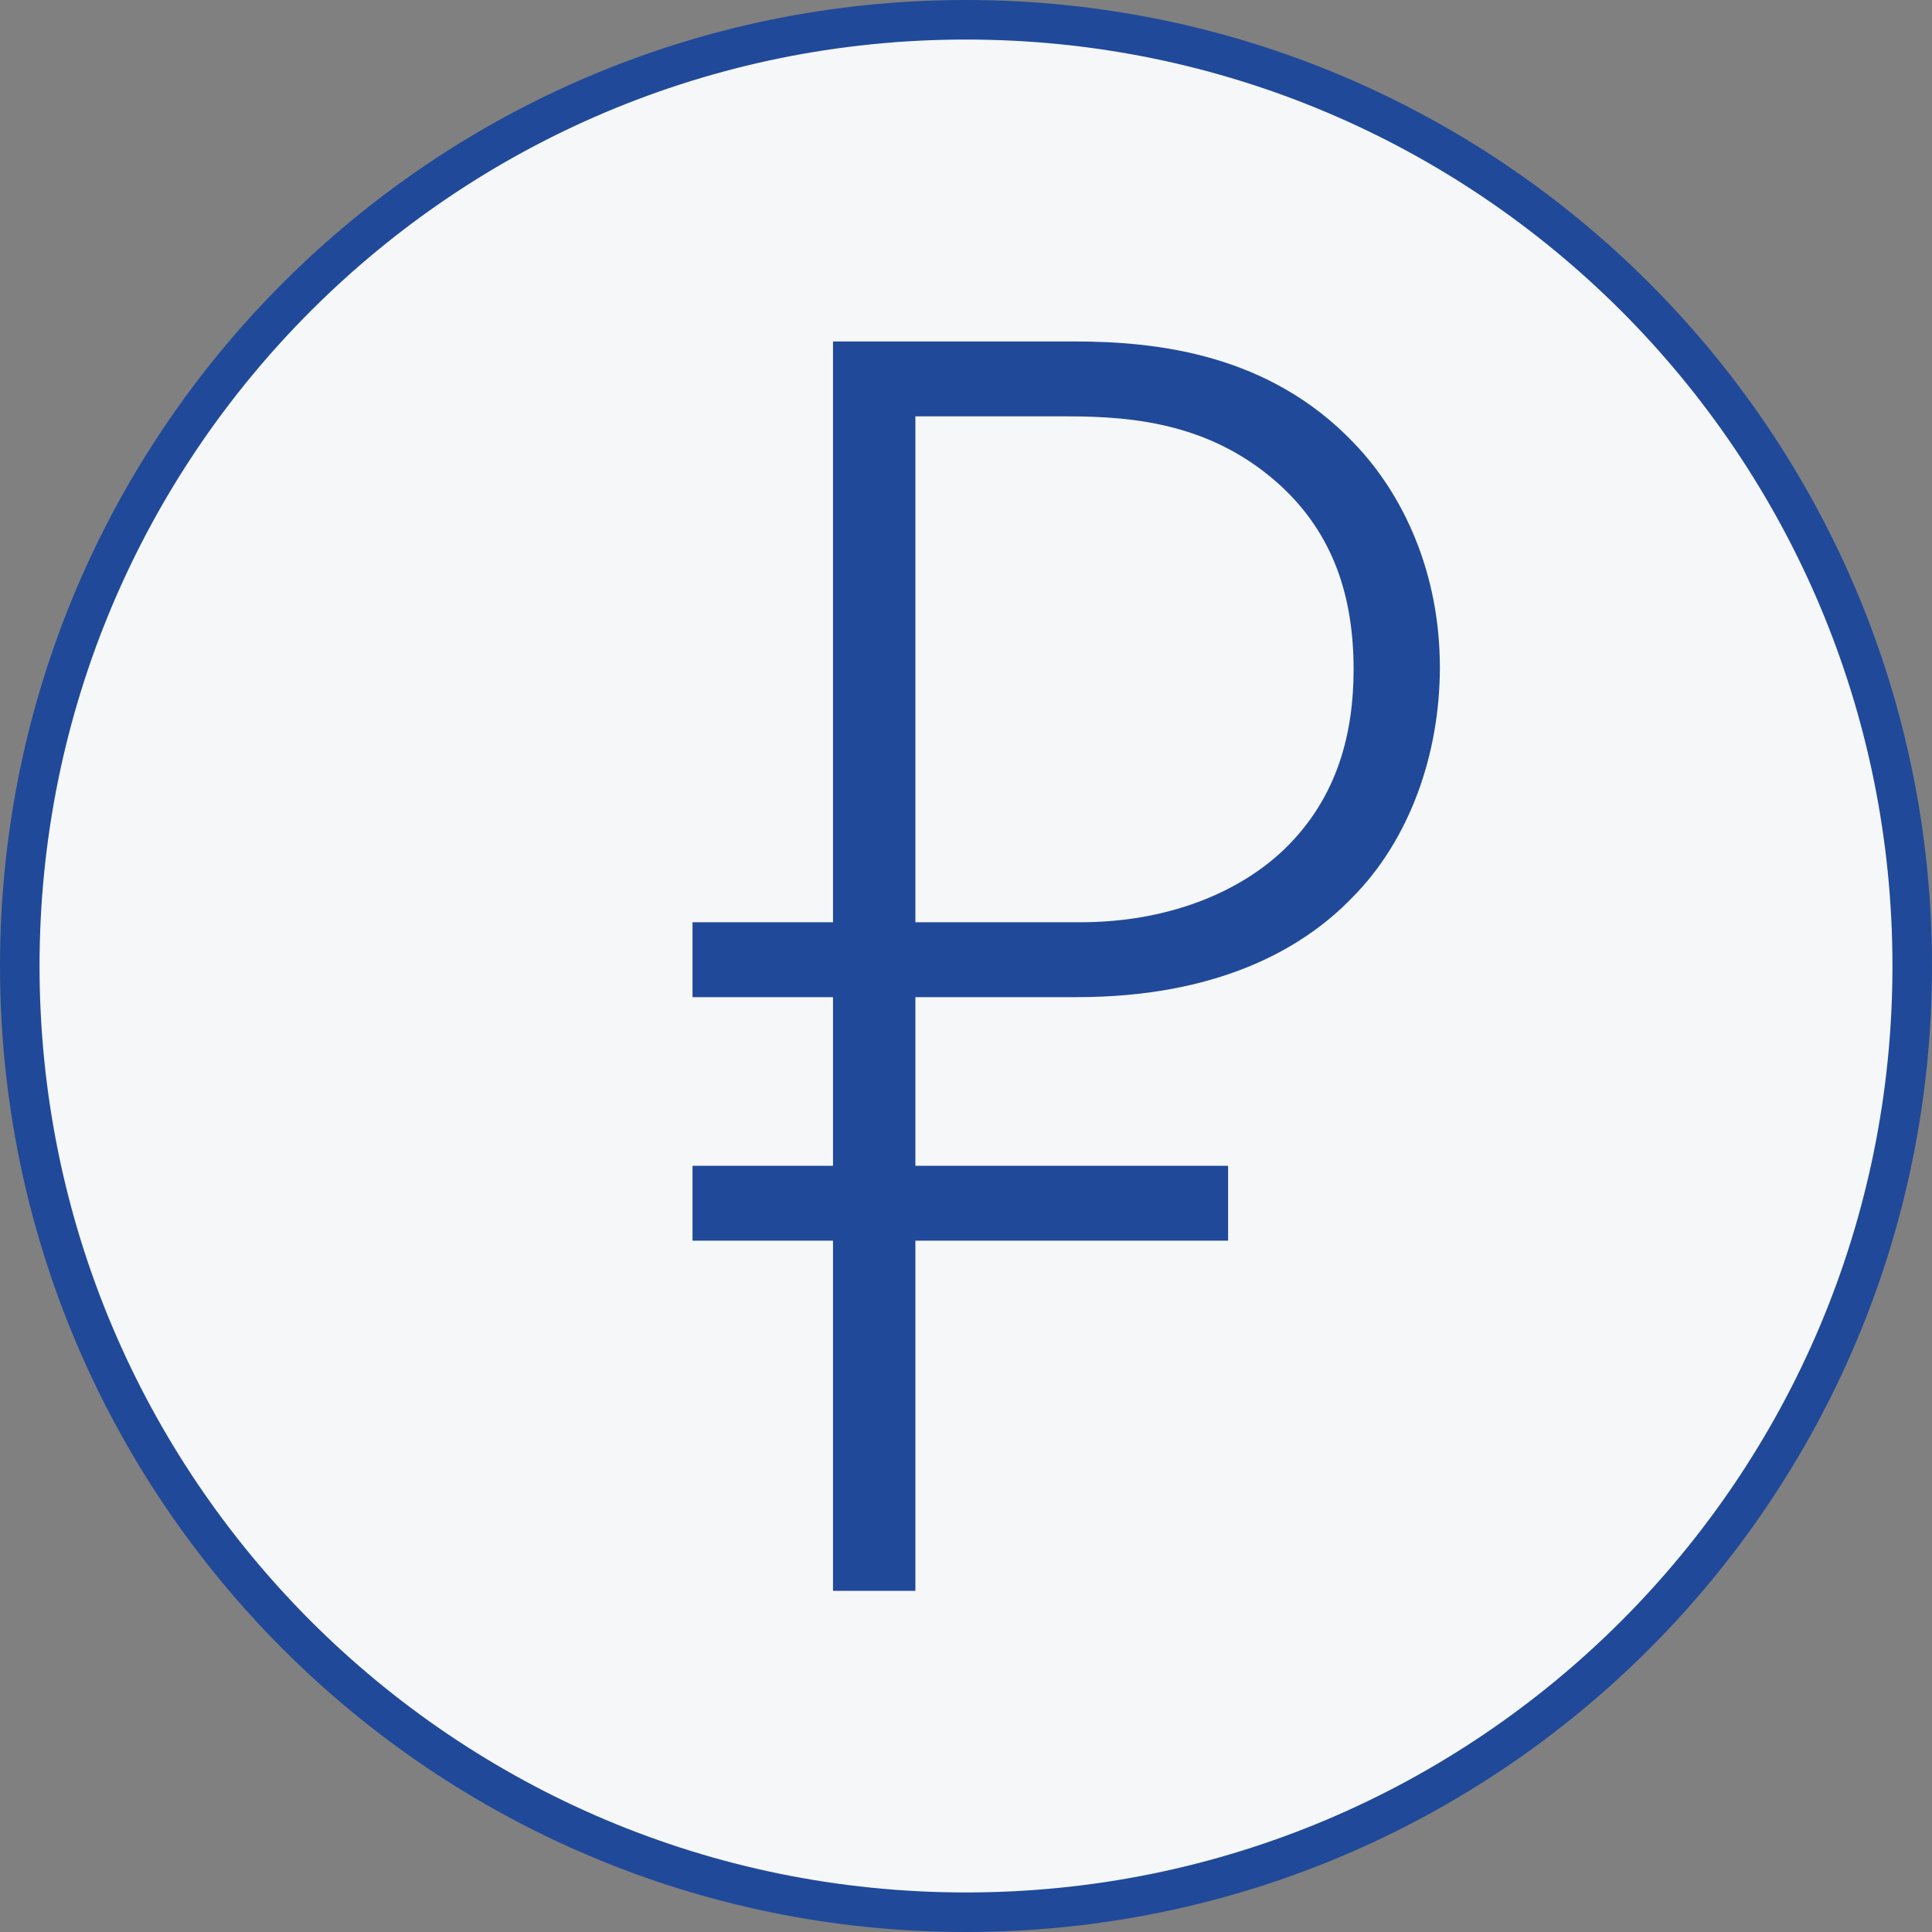
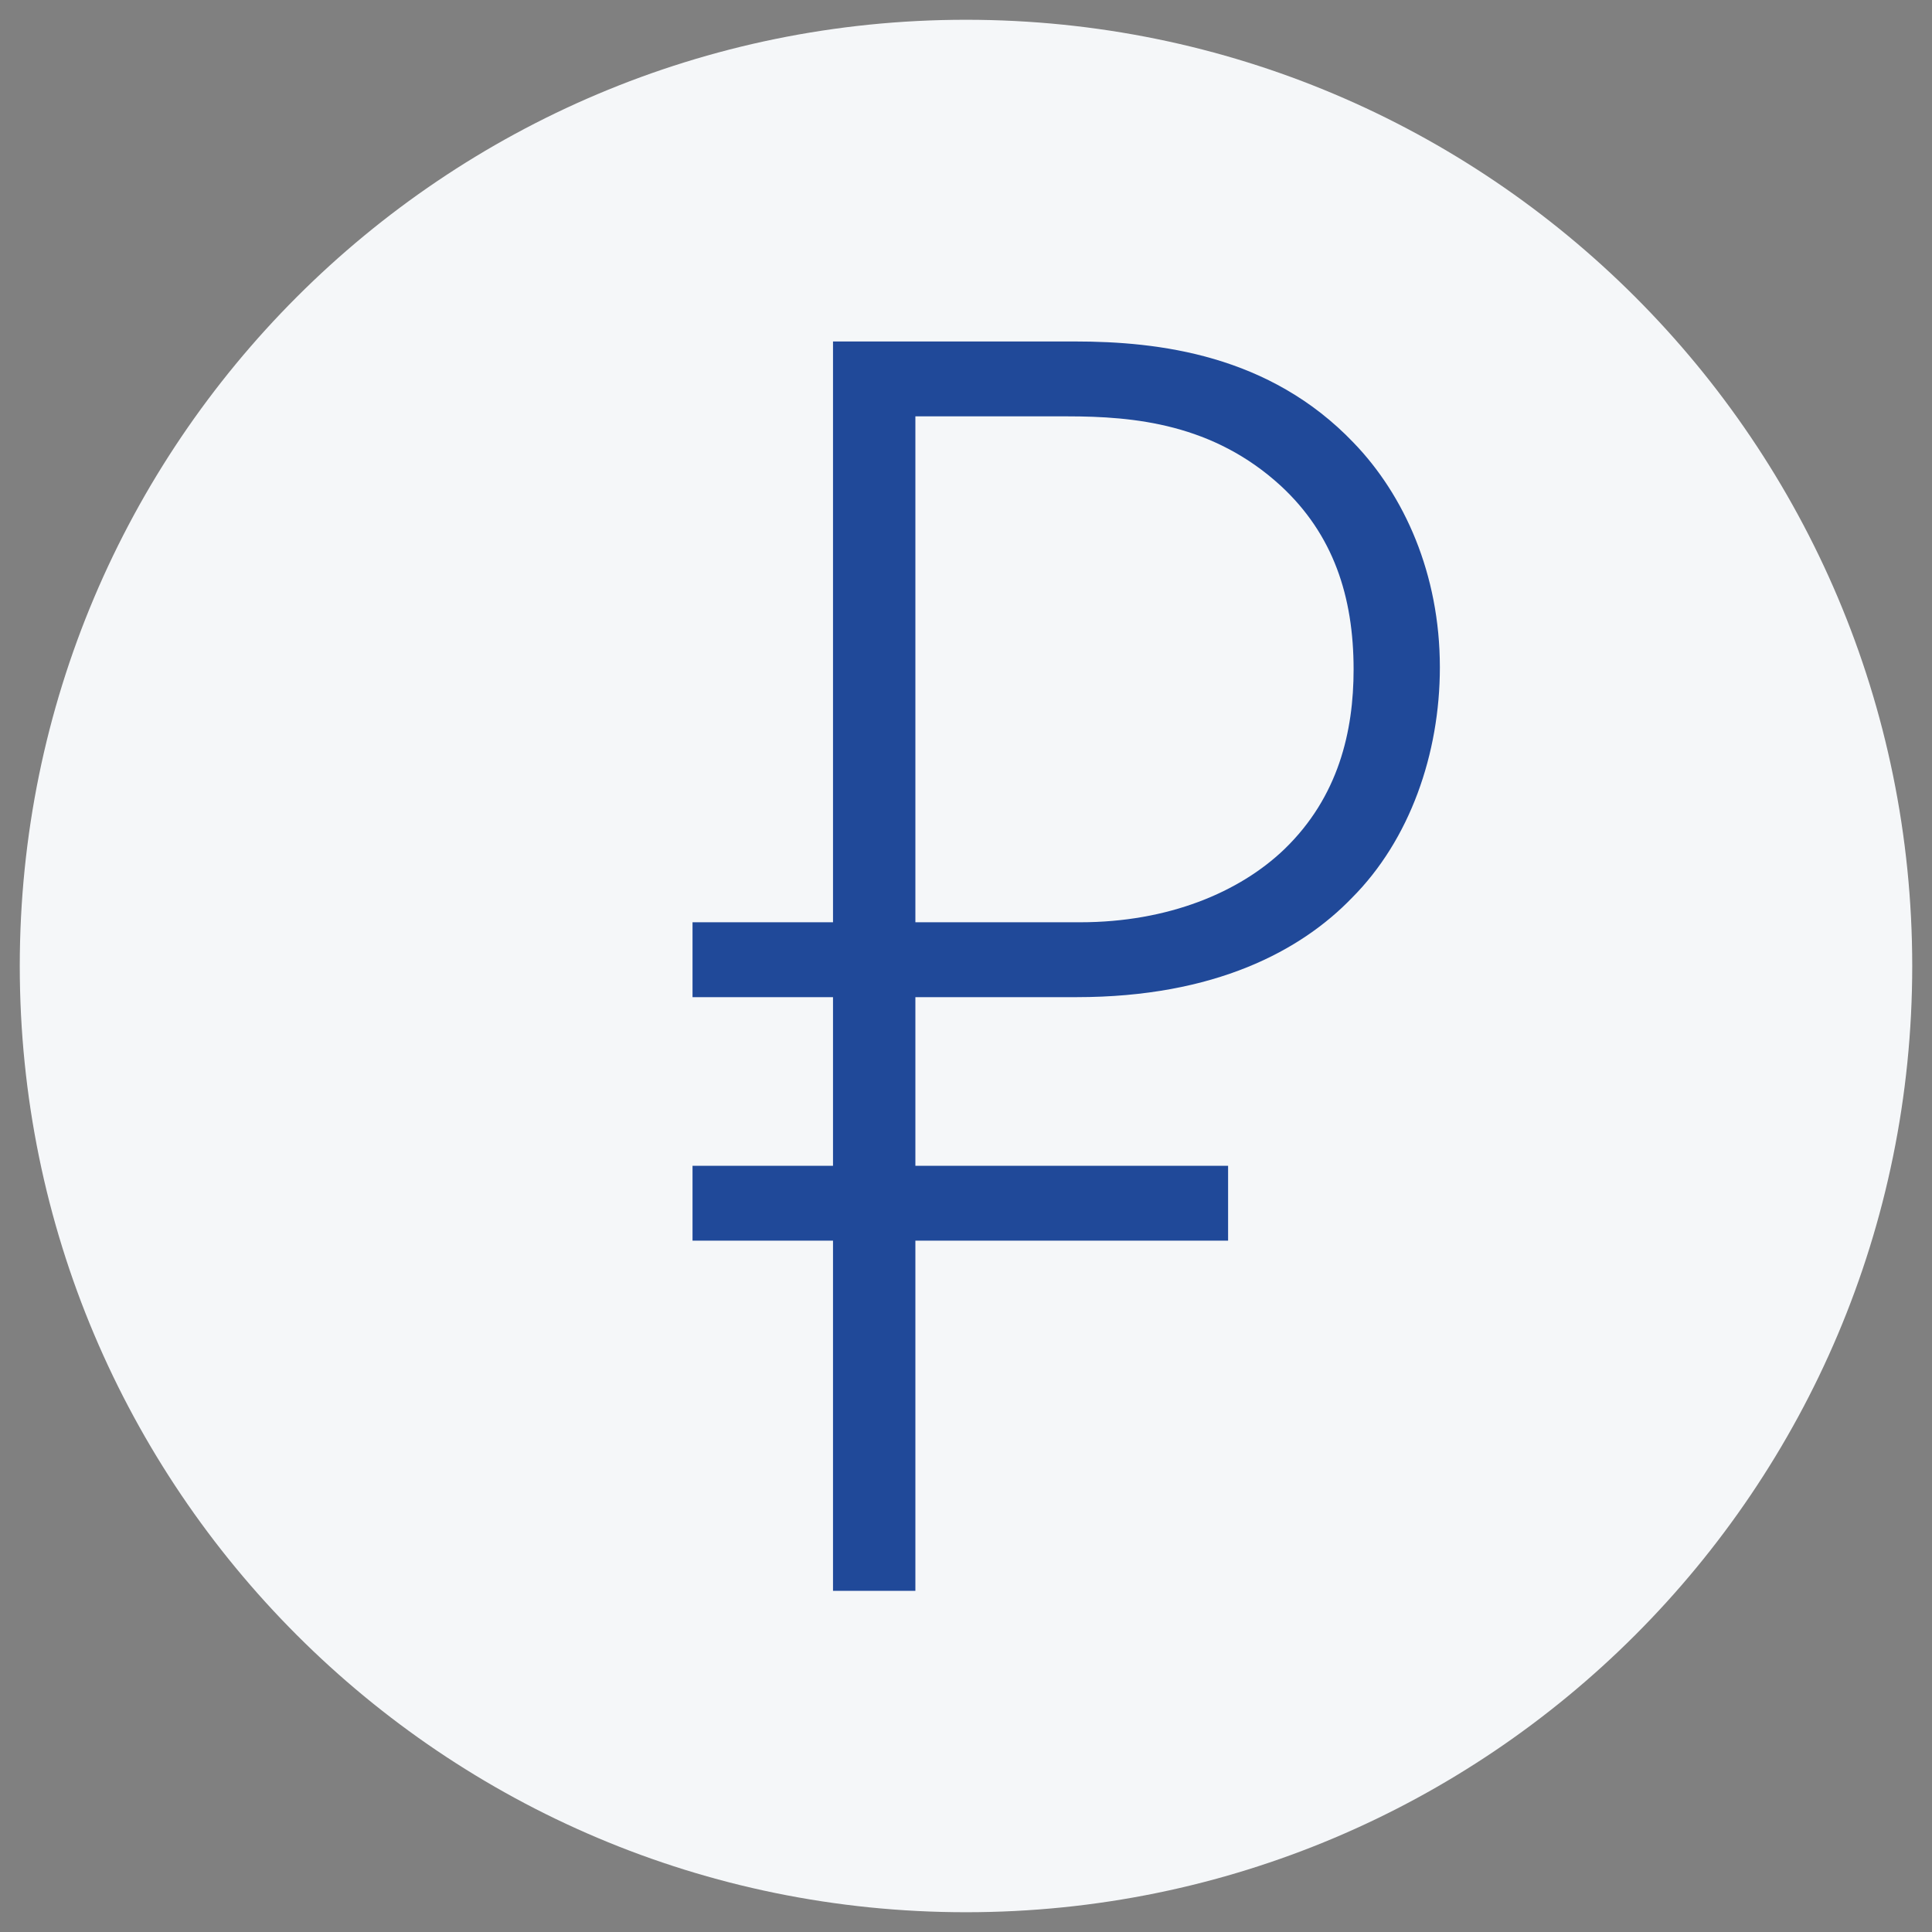
<svg xmlns="http://www.w3.org/2000/svg" xml:space="preserve" width="1633px" height="1633px" version="1.1" style="shape-rendering:geometricPrecision; text-rendering:geometricPrecision; image-rendering:optimizeQuality; fill-rule:evenodd; clip-rule:evenodd" viewBox="0 0 64500 64500">
  <rect x="0" y="0" width="64500" height="64500" fill="#808080" stroke="none" />
  <defs>
    <style type="text/css">
   
    .str0 {stroke:#204999;stroke-width:1320;stroke-miterlimit:22.926}
    .fil1 {fill:none;fill-rule:nonzero}
    .fil2 {fill:#204999;fill-rule:nonzero}
    .fil0 {fill:#F5F7F9;fill-rule:nonzero}
   
  </style>
  </defs>
  <g id="Слой_x0020_1">
    <path class="fil0" d="M32250 63840c17450,0 31590,-14140 31590,-31590 0,-17450 -14140,-31590 -31590,-31590 -17450,0 -31590,14140 -31590,31590 0,17450 14140,31590 31590,31590z" />
-     <path class="fil1 str0" d="M32250 63840c17450,0 31590,-14140 31590,-31590 0,-17450 -14140,-31590 -31590,-31590 -17450,0 -31590,14140 -31590,31590 0,17450 14140,31590 31590,31590z" />
    <path class="fil2" d="M27810 30790l-4690 0 0 2500 4690 0 0 5630 -4690 0 0 2500 4690 0 0 11690 2750 0 0 -11690 10440 0 0 -2500 -10440 0 0 -5630 5380 0c4630,0 7500,-1560 9190,-3310 1940,-1940 2940,-4820 2940,-7700 0,-3120 -1190,-5750 -2880,-7500 -2810,-2940 -6500,-3380 -9310,-3380l-8070 0 0 19390zm2750 -16890l5070 0c2250,0 4870,250 7130,2320 1750,1620 2430,3690 2430,6130 0,2060 -500,4250 -2310,6000 -1500,1440 -3880,2440 -6820,2440l-5500 0 0 -16890z" />
  </g>
</svg>